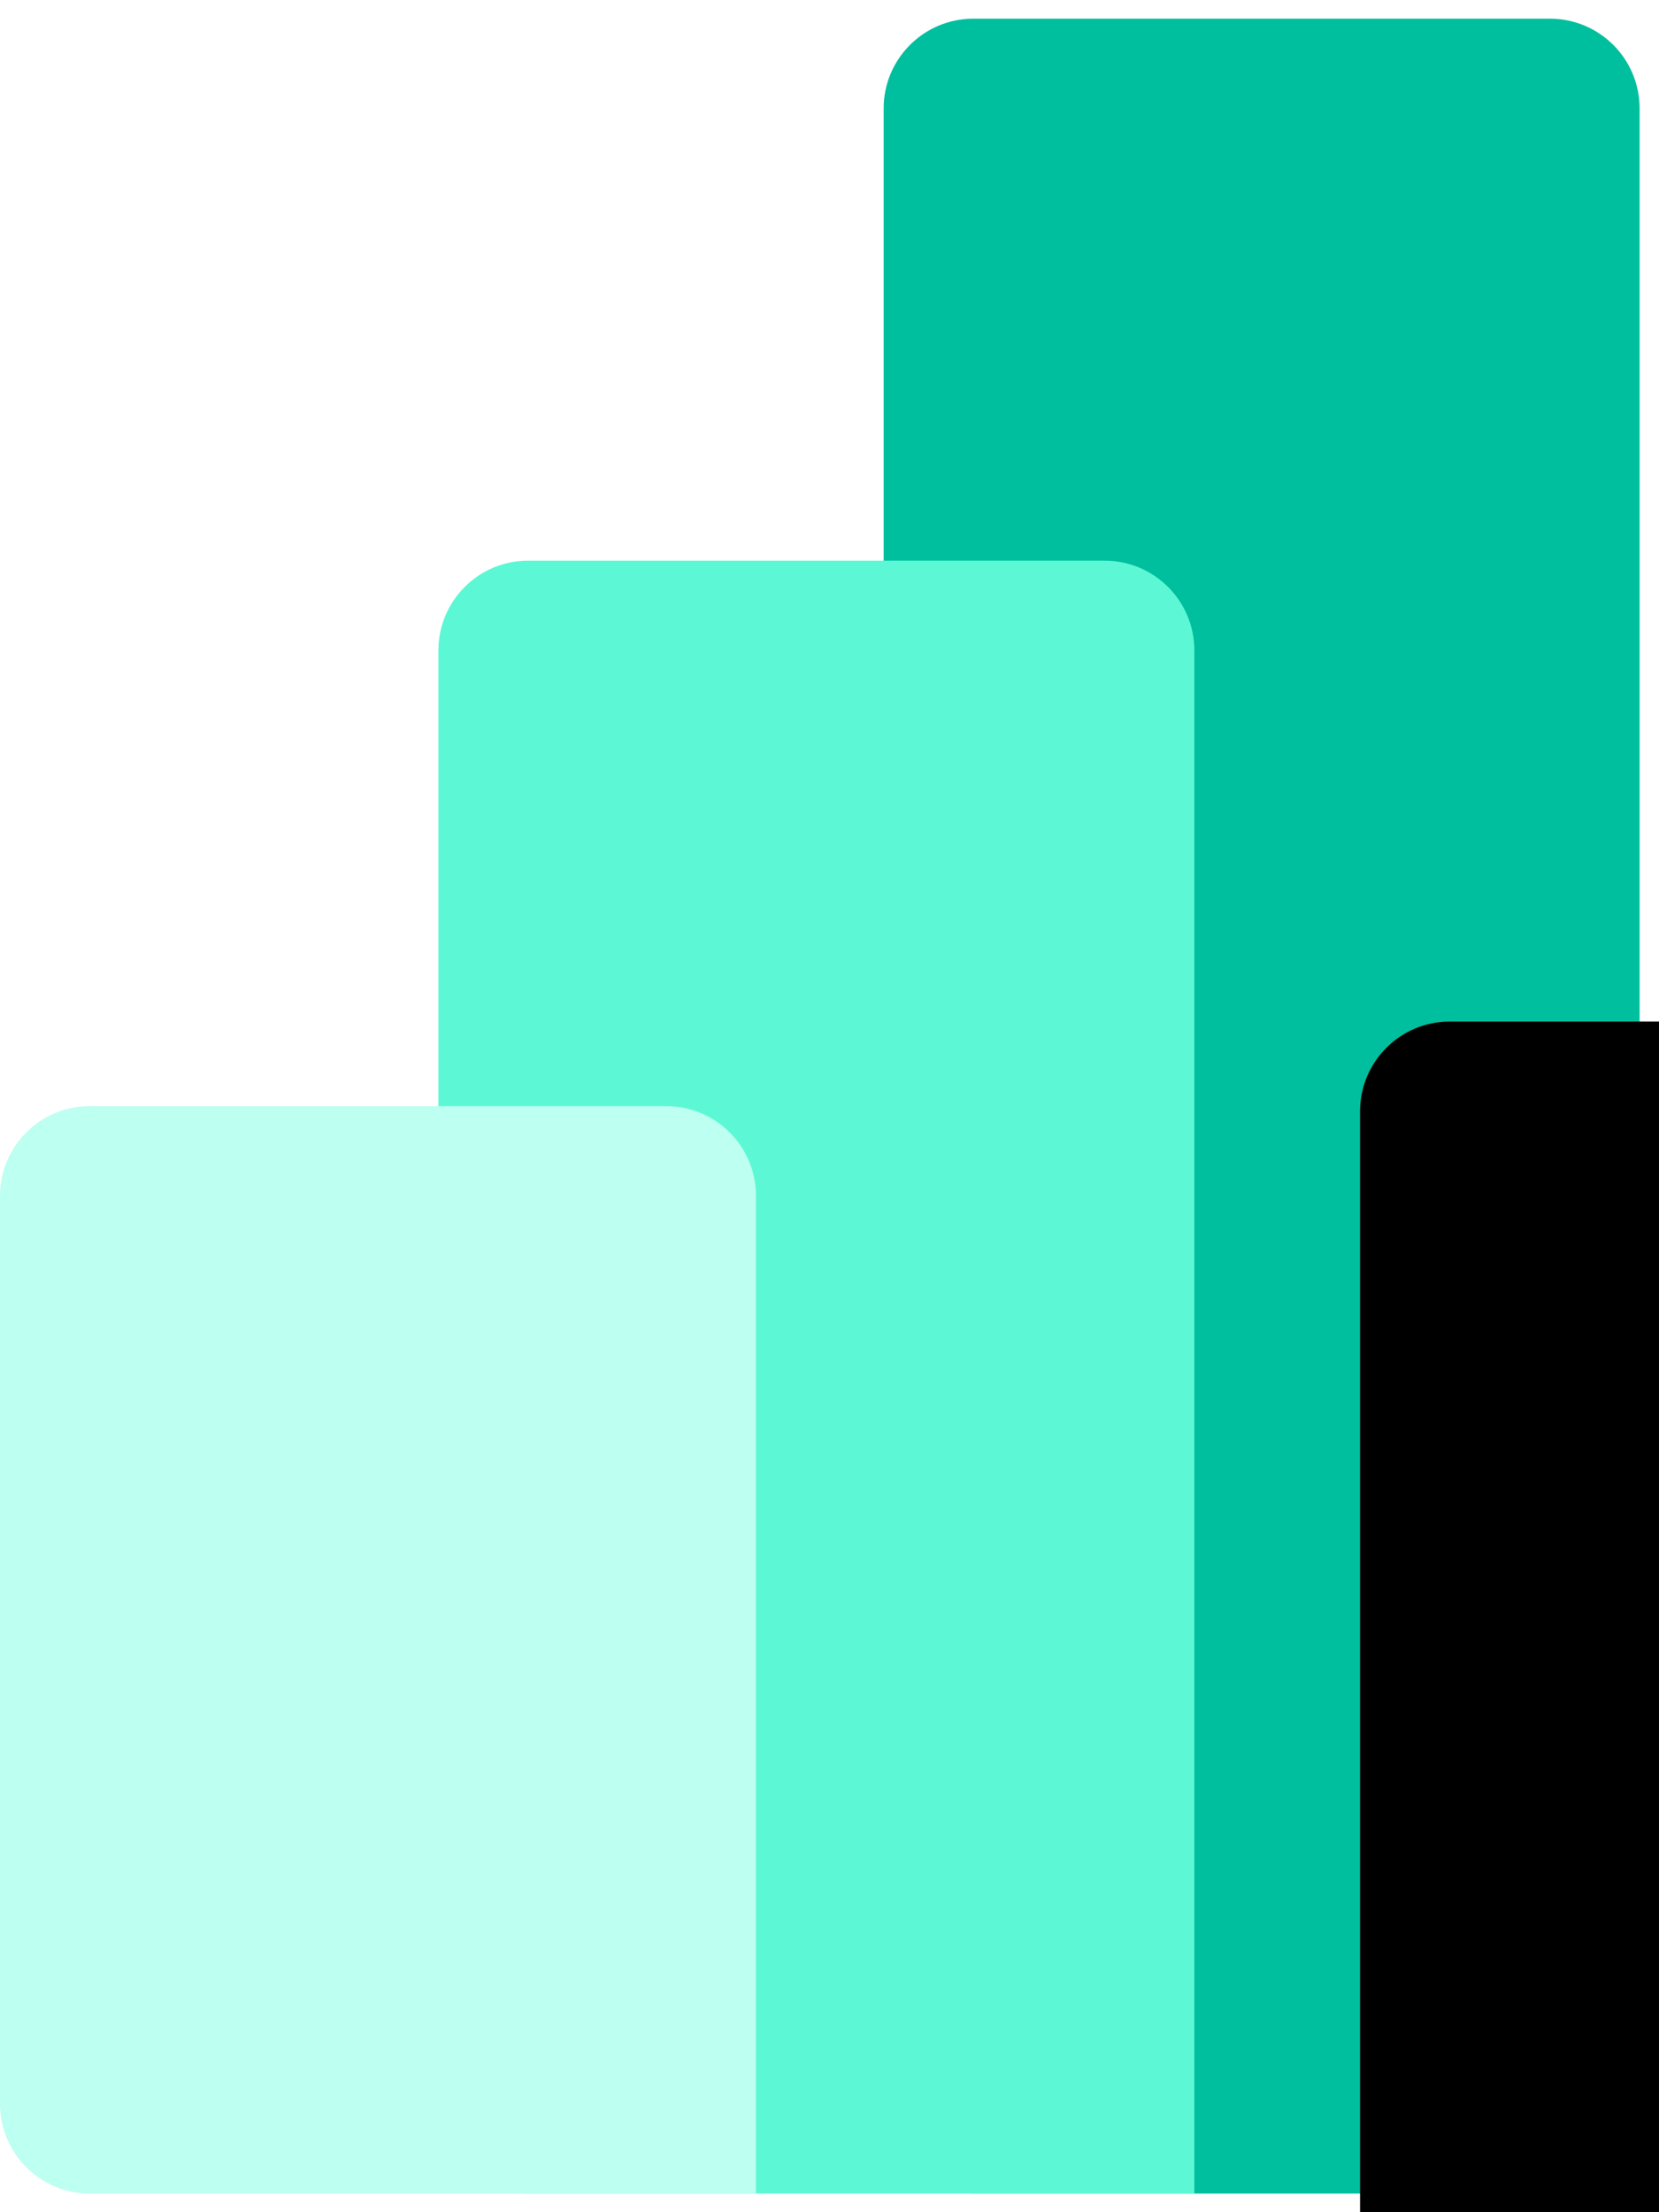
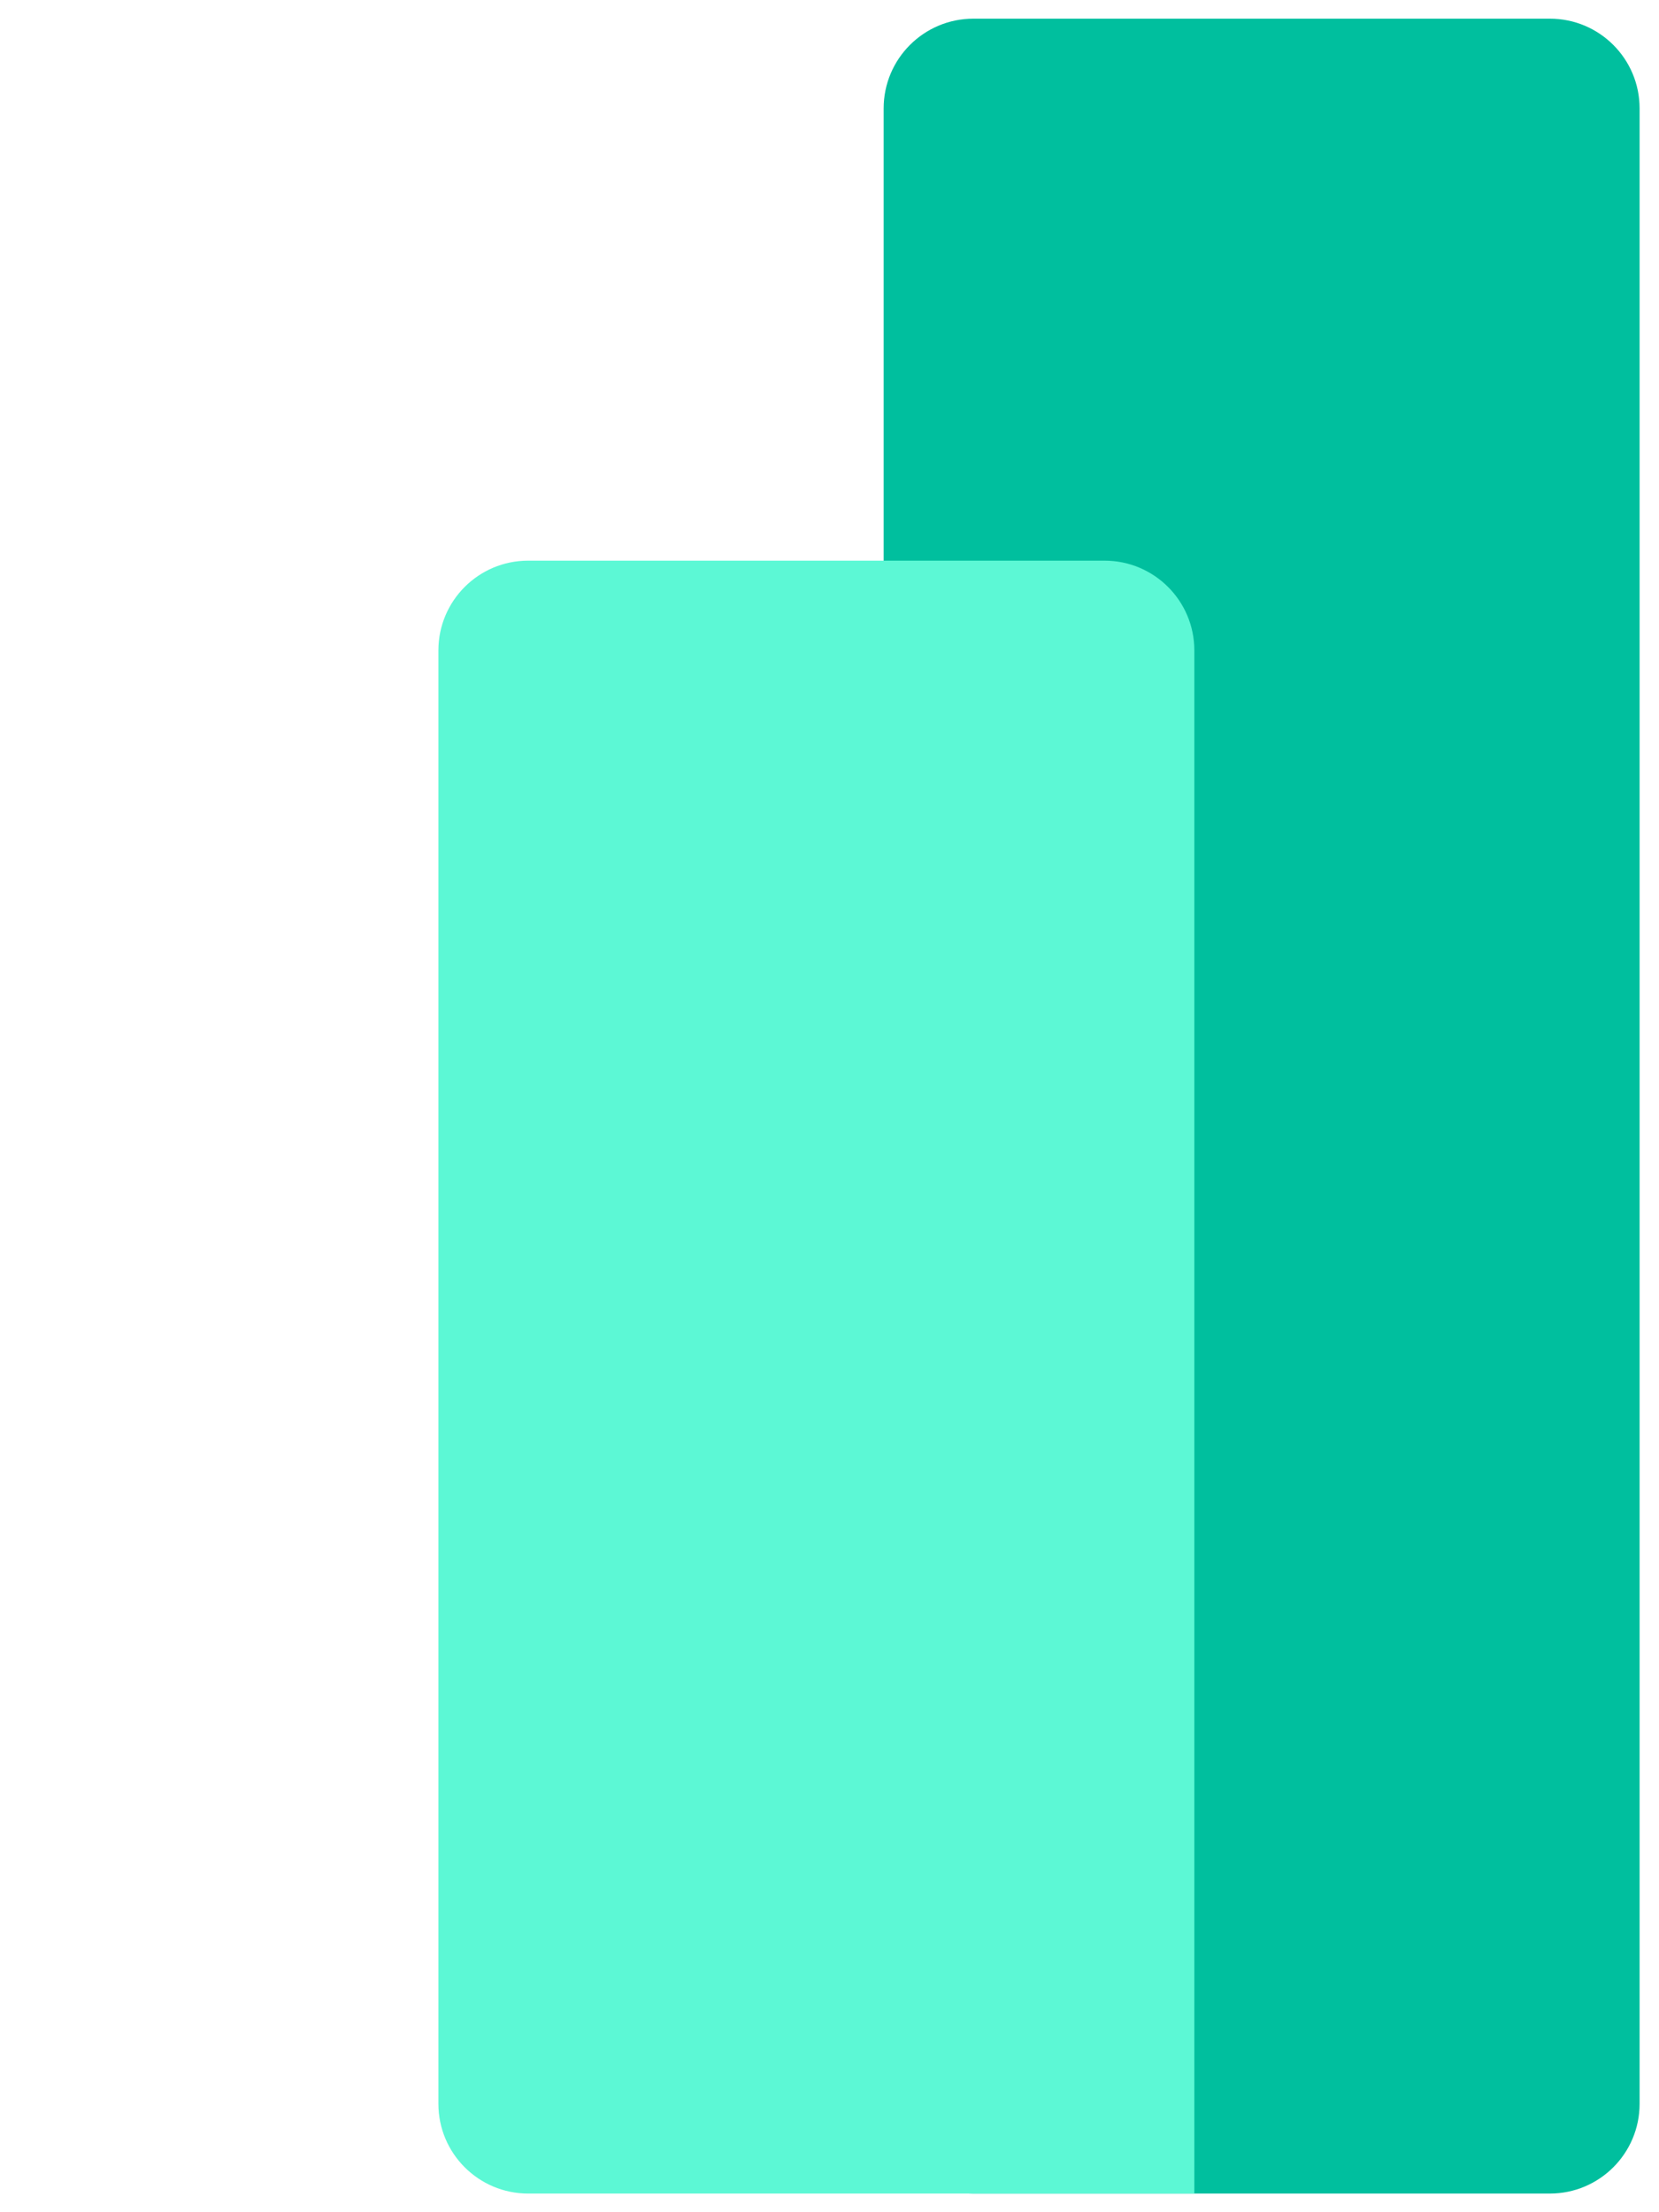
<svg xmlns="http://www.w3.org/2000/svg" width="36" height="48" viewBox="0 0 36 48" fill="none">
  <path d="M33.632 0.405H21.123C20.047 0.405 19.175 1.277 19.175 2.353V45.647C19.175 46.723 20.047 47.595 21.123 47.595H33.632C34.708 47.595 35.579 46.723 35.579 45.647V2.353C35.579 1.277 34.708 0.405 33.632 0.405Z" fill="#00BF9E" />
  <g filter="url(#filter0_d_469_10532)">
-     <path d="M25.917 45.647V47.595H23.969H11.46C10.385 47.595 9.513 46.723 9.513 45.647V14.113C9.513 13.037 10.385 12.165 11.46 12.165H23.969C25.045 12.165 25.917 13.037 25.917 14.113V45.647Z" fill="black" />
-   </g>
+     </g>
  <path d="M25.917 45.647V47.595H23.969H11.46C10.385 47.595 9.513 46.723 9.513 45.647V14.113C9.513 13.037 10.385 12.165 11.46 12.165H23.969C25.045 12.165 25.917 13.037 25.917 14.113V45.647Z" fill="#5CF8D5" />
-   <path fill-rule="evenodd" clip-rule="evenodd" d="M16.404 45.647V47.595H14.457H1.948C0.872 47.595 0 46.723 0 45.647V25.948C0 24.872 0.872 24 1.948 24H14.457C15.532 24 16.404 24.872 16.404 25.948V45.647Z" fill="#BDFFF0" />
  <defs>
    <filter id="filter0_d_469_10532" x="9.513" y="2.165" width="56.404" height="75.429" filterUnits="userSpaceOnUse" color-interpolation-filters="sRGB">
      <feFlood flood-opacity="0" result="BackgroundImageFix" />
      <feColorMatrix in="SourceAlpha" type="matrix" values="0 0 0 0 0 0 0 0 0 0 0 0 0 0 0 0 0 0 127 0" result="hardAlpha" />
      <feOffset dx="20" dy="10" />
      <feGaussianBlur stdDeviation="10" />
      <feColorMatrix type="matrix" values="0 0 0 0 0 0 0 0 0 0 0 0 0 0 0 0 0 0 0.053 0" />
      <feBlend mode="normal" in2="BackgroundImageFix" result="effect1_dropShadow_469_10532" />
      <feBlend mode="normal" in="SourceGraphic" in2="effect1_dropShadow_469_10532" result="shape" />
    </filter>
  </defs>
</svg>